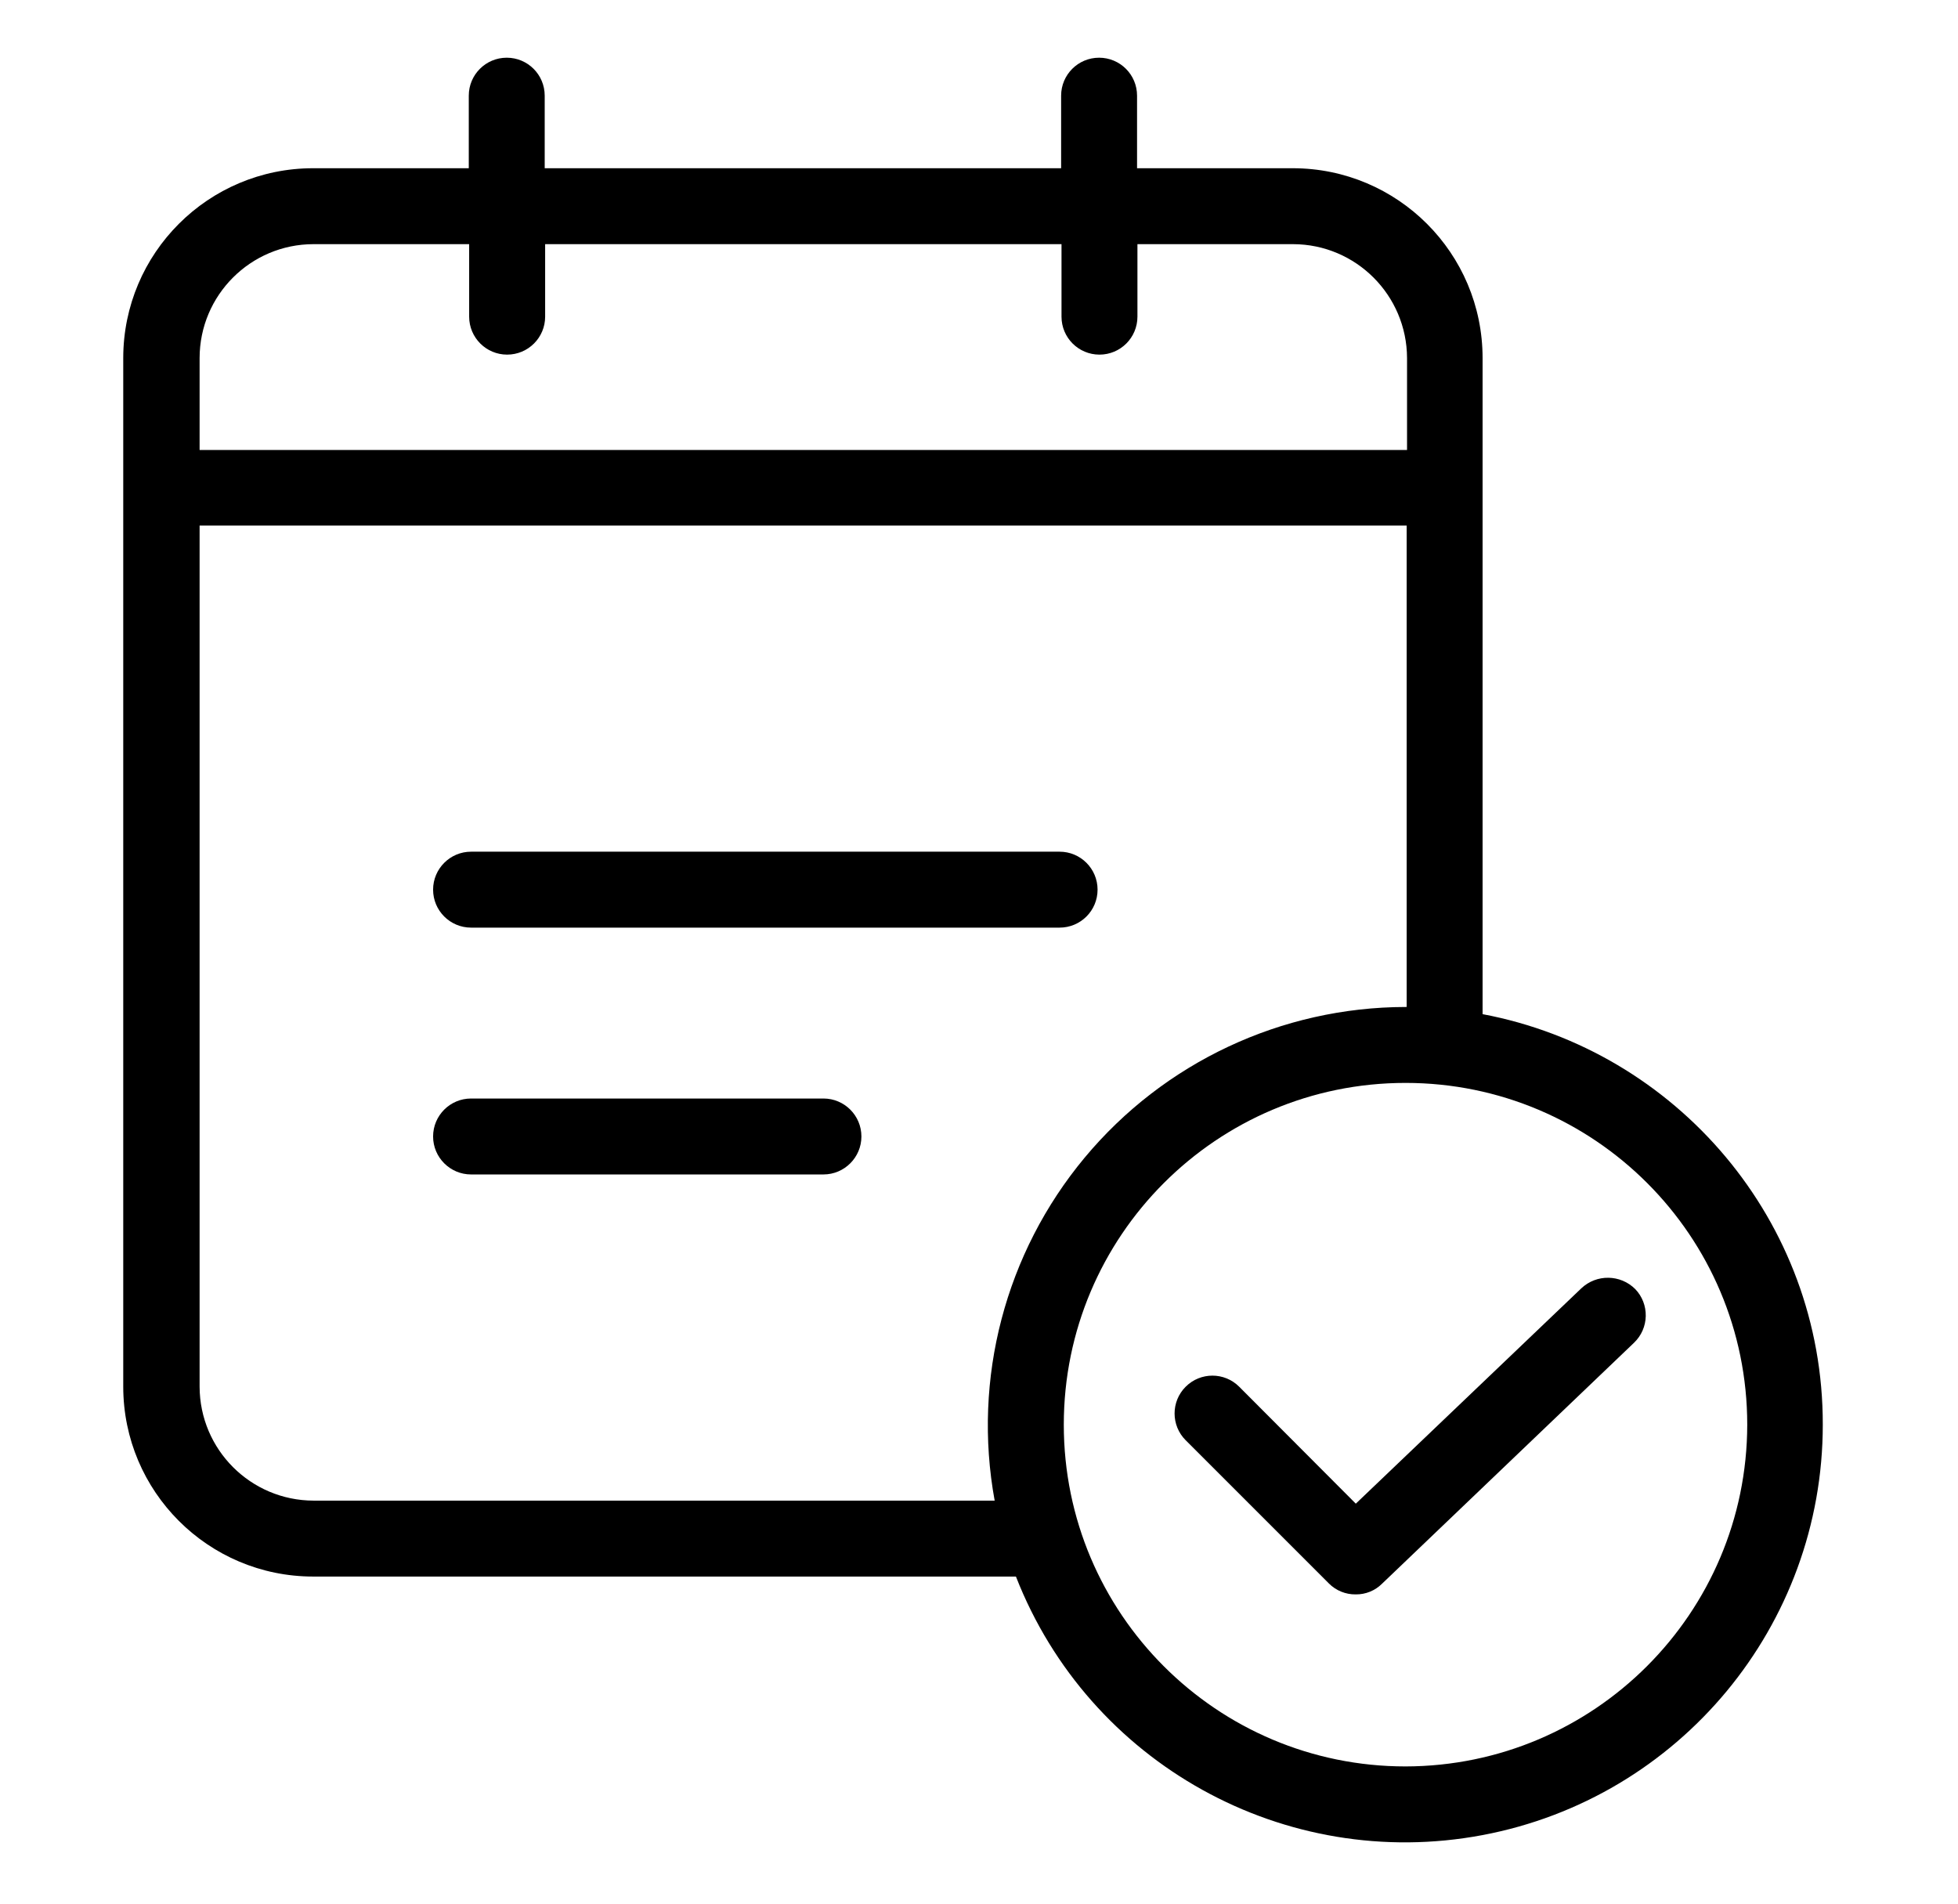
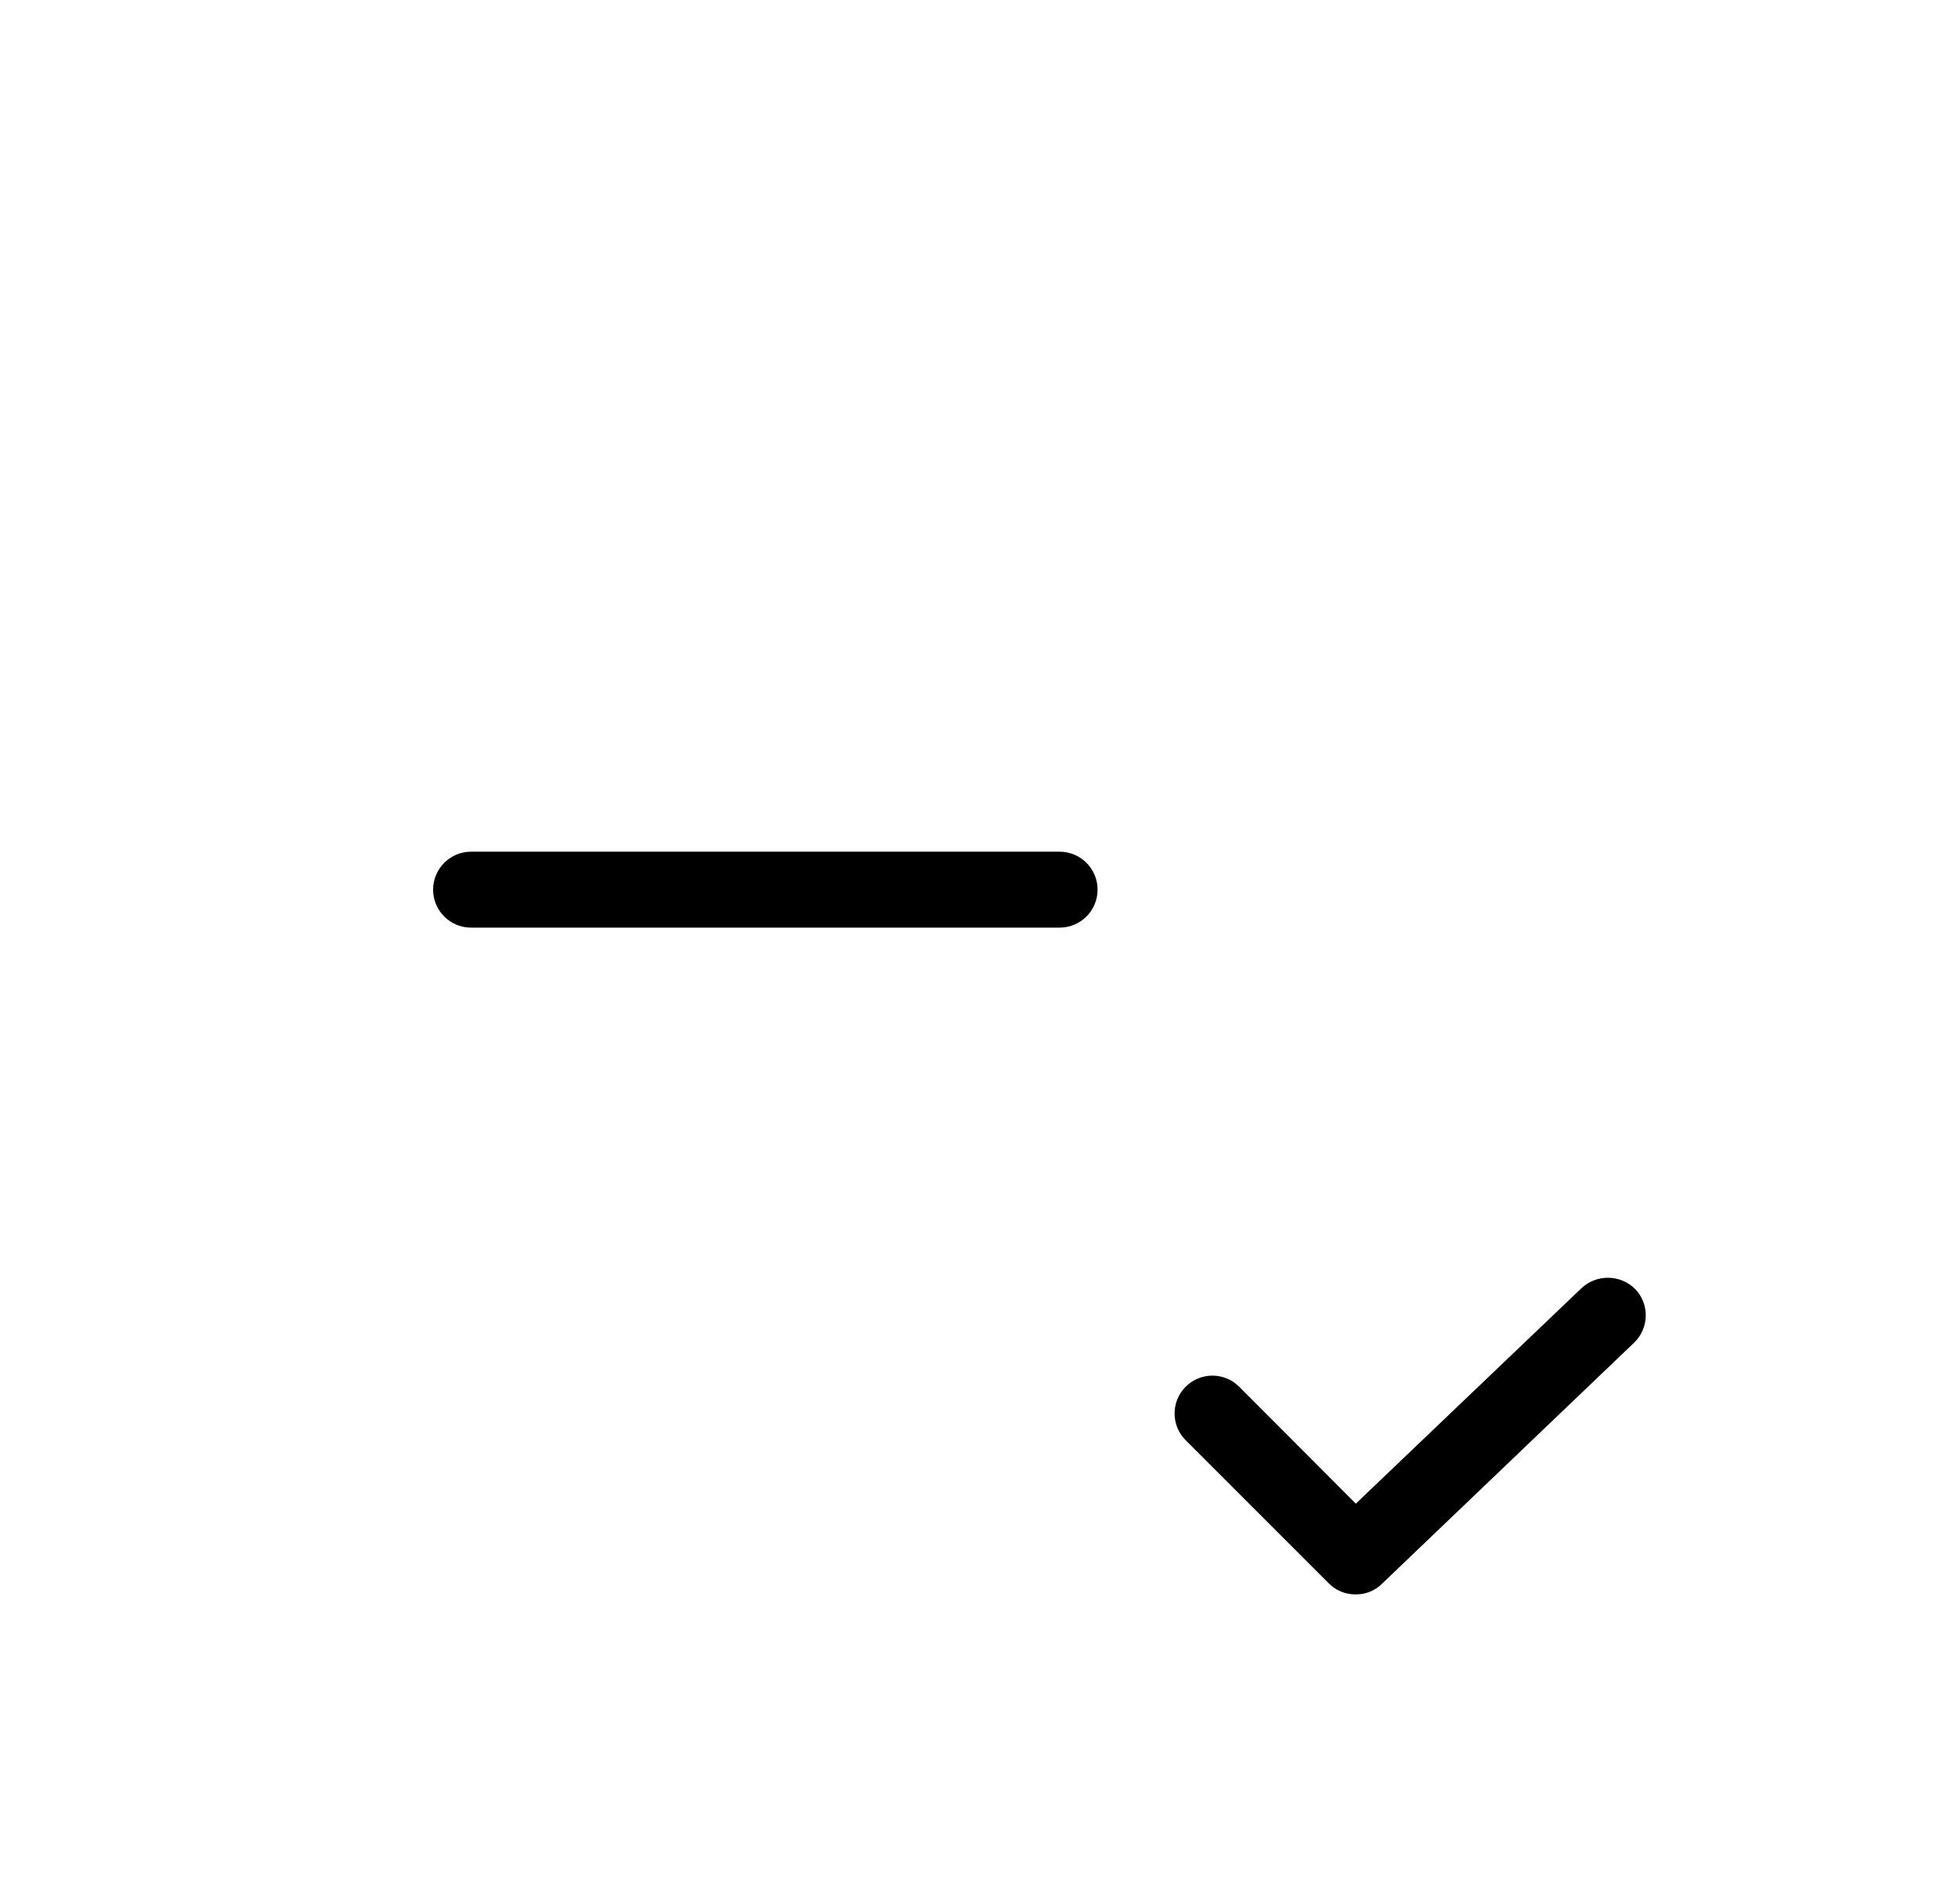
<svg xmlns="http://www.w3.org/2000/svg" width="36" height="35" viewBox="0 0 36 35" fill="none">
  <path d="M8.661 17.055H19.482C19.868 17.055 20.18 16.743 20.18 16.357C20.18 15.972 19.868 15.659 19.482 15.659H8.661C8.276 15.659 7.963 15.972 7.963 16.357C7.963 16.743 8.276 17.055 8.661 17.055Z" fill="black" />
-   <path d="M15.14 20.197H8.661C8.276 20.197 7.963 20.509 7.963 20.895C7.963 21.28 8.276 21.593 8.661 21.593H15.14C15.525 21.593 15.838 21.28 15.838 20.895C15.838 20.509 15.525 20.197 15.14 20.197Z" fill="black" />
-   <path d="M27.259 18.646V6.583C27.259 4.655 25.696 3.093 23.768 3.093H20.906V1.759C20.906 1.373 20.594 1.061 20.208 1.061C19.823 1.061 19.51 1.373 19.51 1.759V3.093H10.015V1.759C10.015 1.373 9.703 1.061 9.317 1.061C8.932 1.061 8.619 1.373 8.619 1.759V3.093H5.757C3.829 3.093 2.267 4.655 2.266 6.583V25.495C2.267 27.423 3.829 28.985 5.757 28.986H18.679C20.023 32.426 23.625 34.423 27.255 33.74C30.884 33.057 33.514 29.887 33.514 26.194C33.521 22.445 30.82 19.317 27.259 18.646ZM5.764 4.489H8.626V5.822C8.626 6.208 8.939 6.52 9.324 6.52C9.71 6.52 10.023 6.208 10.023 5.822V4.489H19.517V5.822C19.517 6.208 19.829 6.52 20.215 6.52C20.601 6.52 20.913 6.208 20.913 5.822V4.489H23.776C24.931 4.492 25.866 5.428 25.87 6.583V8.273H3.67V6.583C3.671 5.427 4.608 4.49 5.764 4.489ZM5.764 27.59C4.609 27.587 3.673 26.651 3.67 25.495V9.662H25.863V18.514H25.842C23.562 18.518 21.401 19.532 19.942 21.285C18.483 23.038 17.878 25.347 18.288 27.59H5.764ZM25.842 32.477C22.372 32.477 19.559 29.664 19.559 26.194C19.559 22.723 22.372 19.91 25.842 19.91C29.312 19.91 32.125 22.723 32.125 26.194C32.12 29.661 29.31 32.471 25.842 32.477Z" fill="black" />
  <path d="M29.074 23.687L24.928 27.646L22.784 25.496C22.512 25.224 22.072 25.224 21.8 25.496C21.528 25.767 21.528 26.208 21.8 26.48L24.432 29.112C24.563 29.244 24.741 29.317 24.928 29.314C25.108 29.316 25.281 29.246 25.409 29.119L30.045 24.686C30.178 24.558 30.255 24.383 30.259 24.198C30.263 24.013 30.194 23.834 30.066 23.701C29.794 23.429 29.354 23.422 29.074 23.687Z" fill="black" />
</svg>